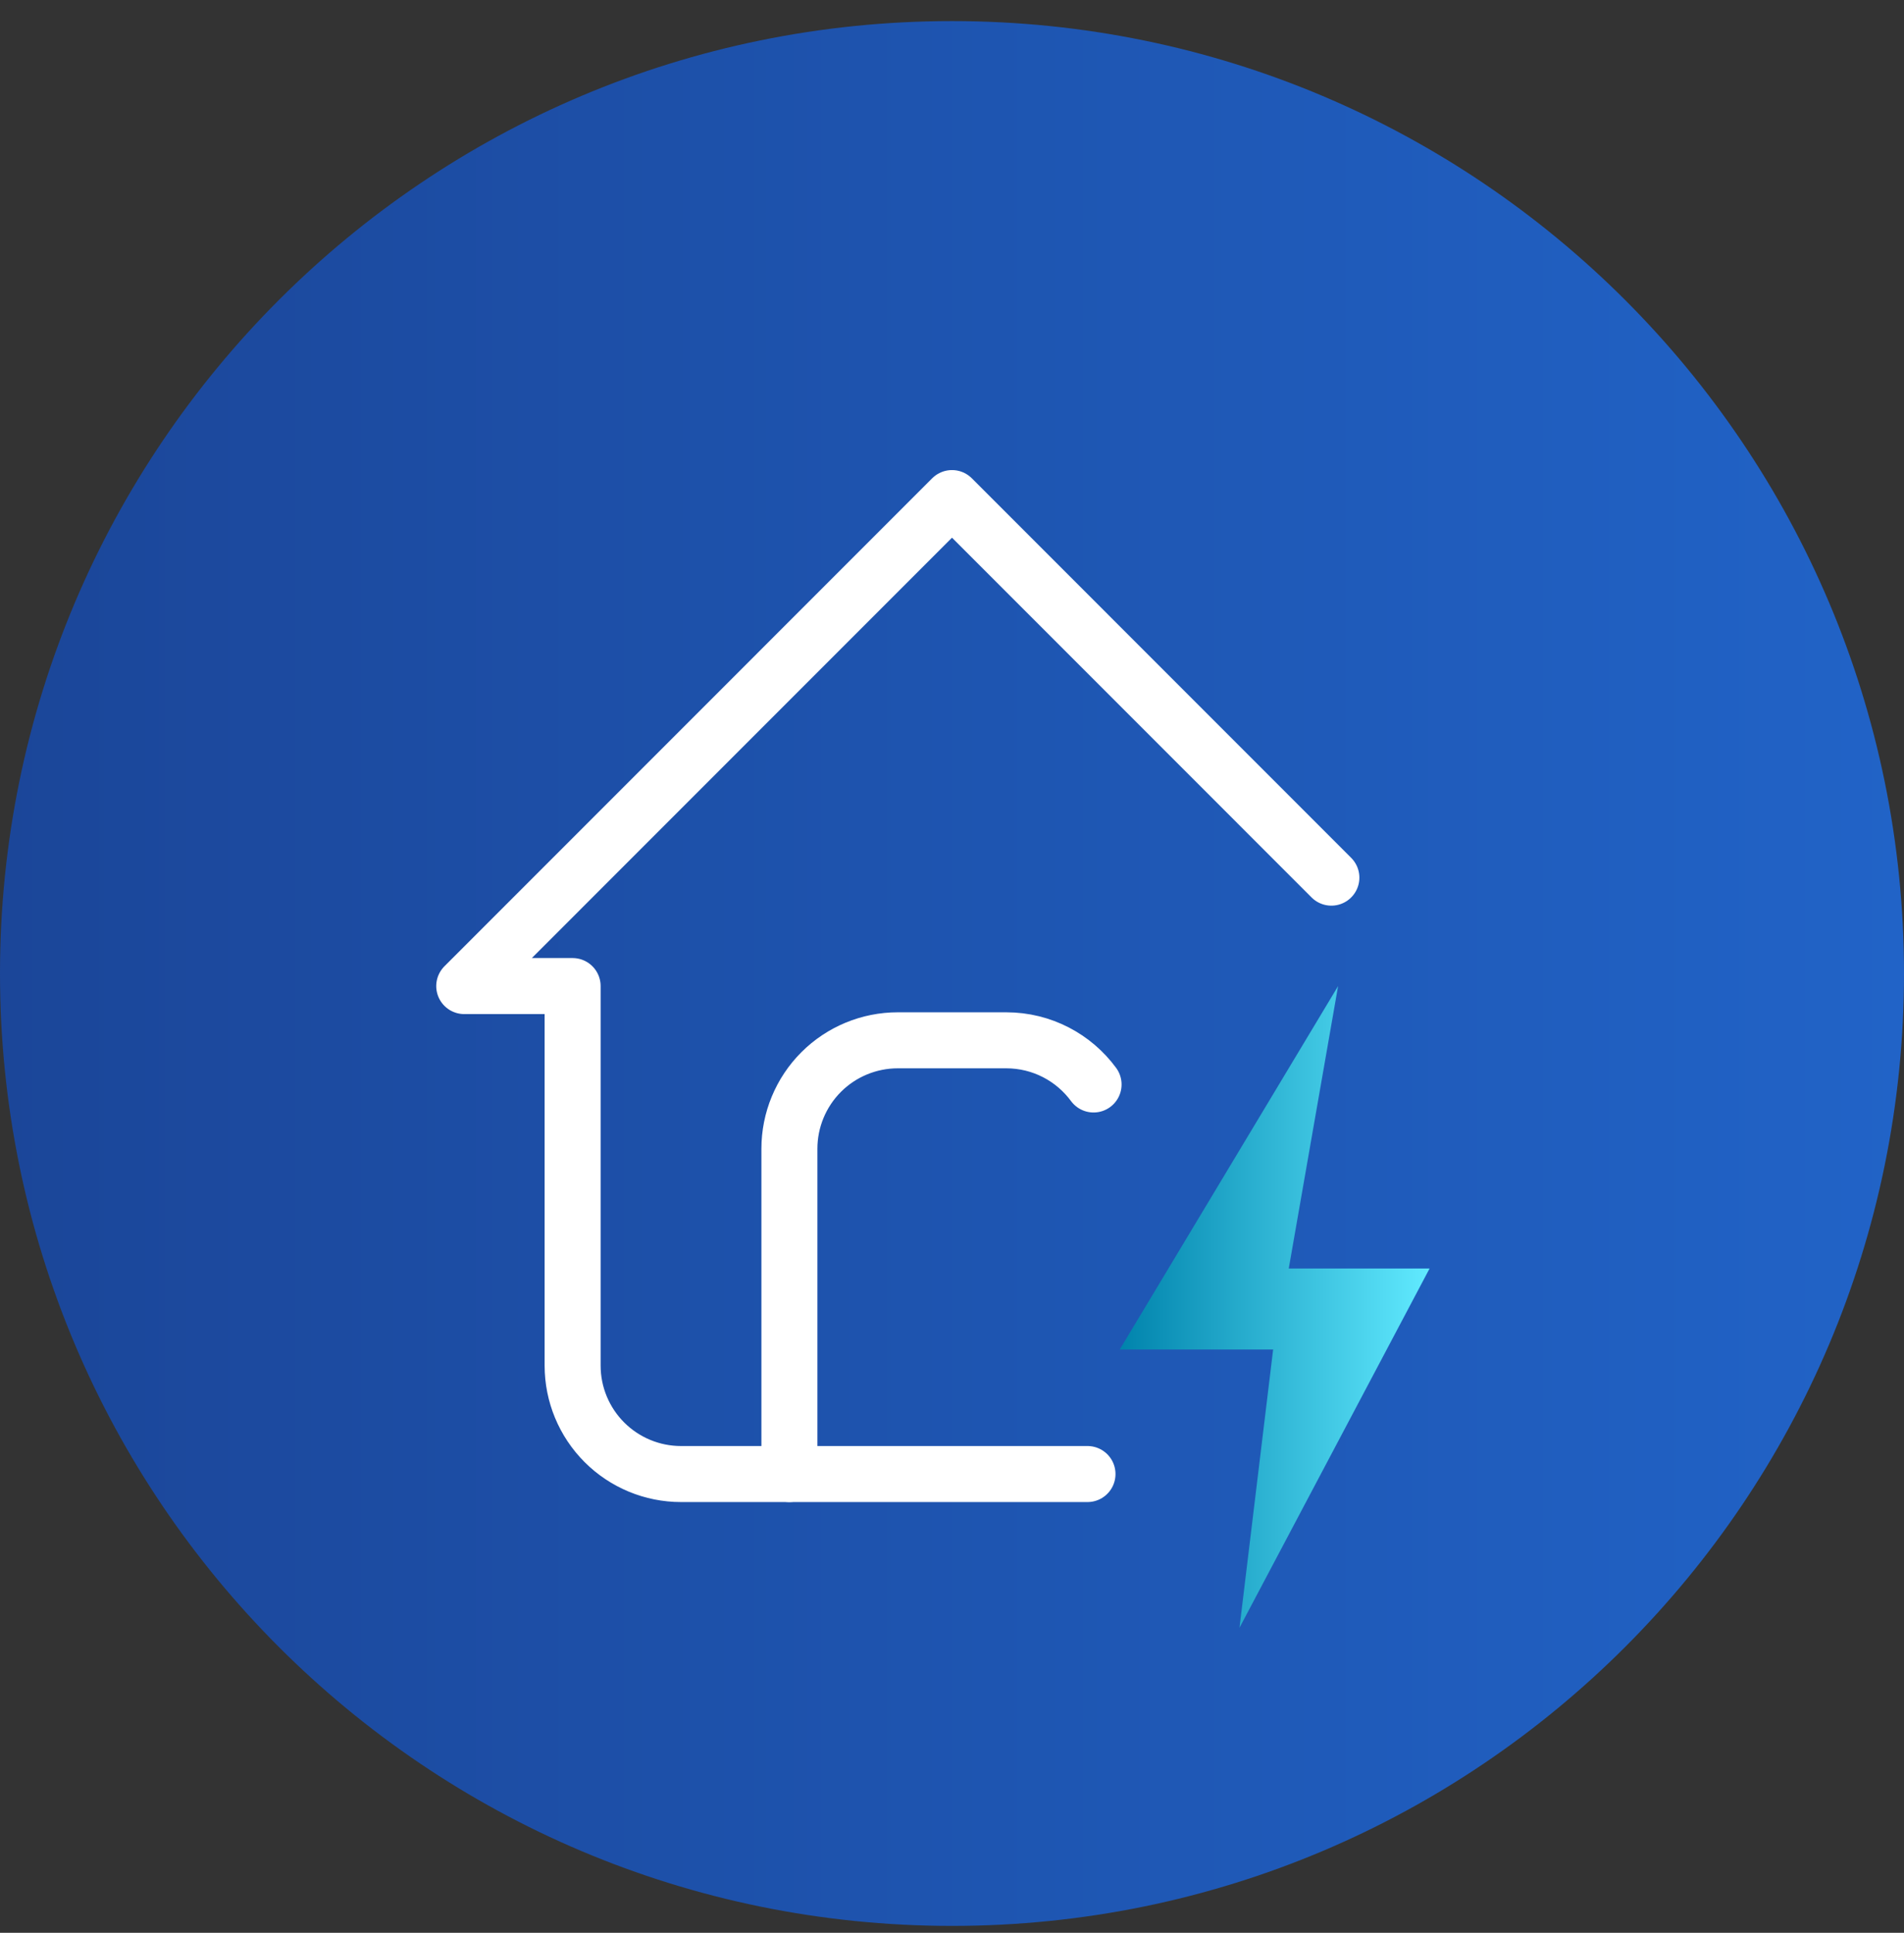
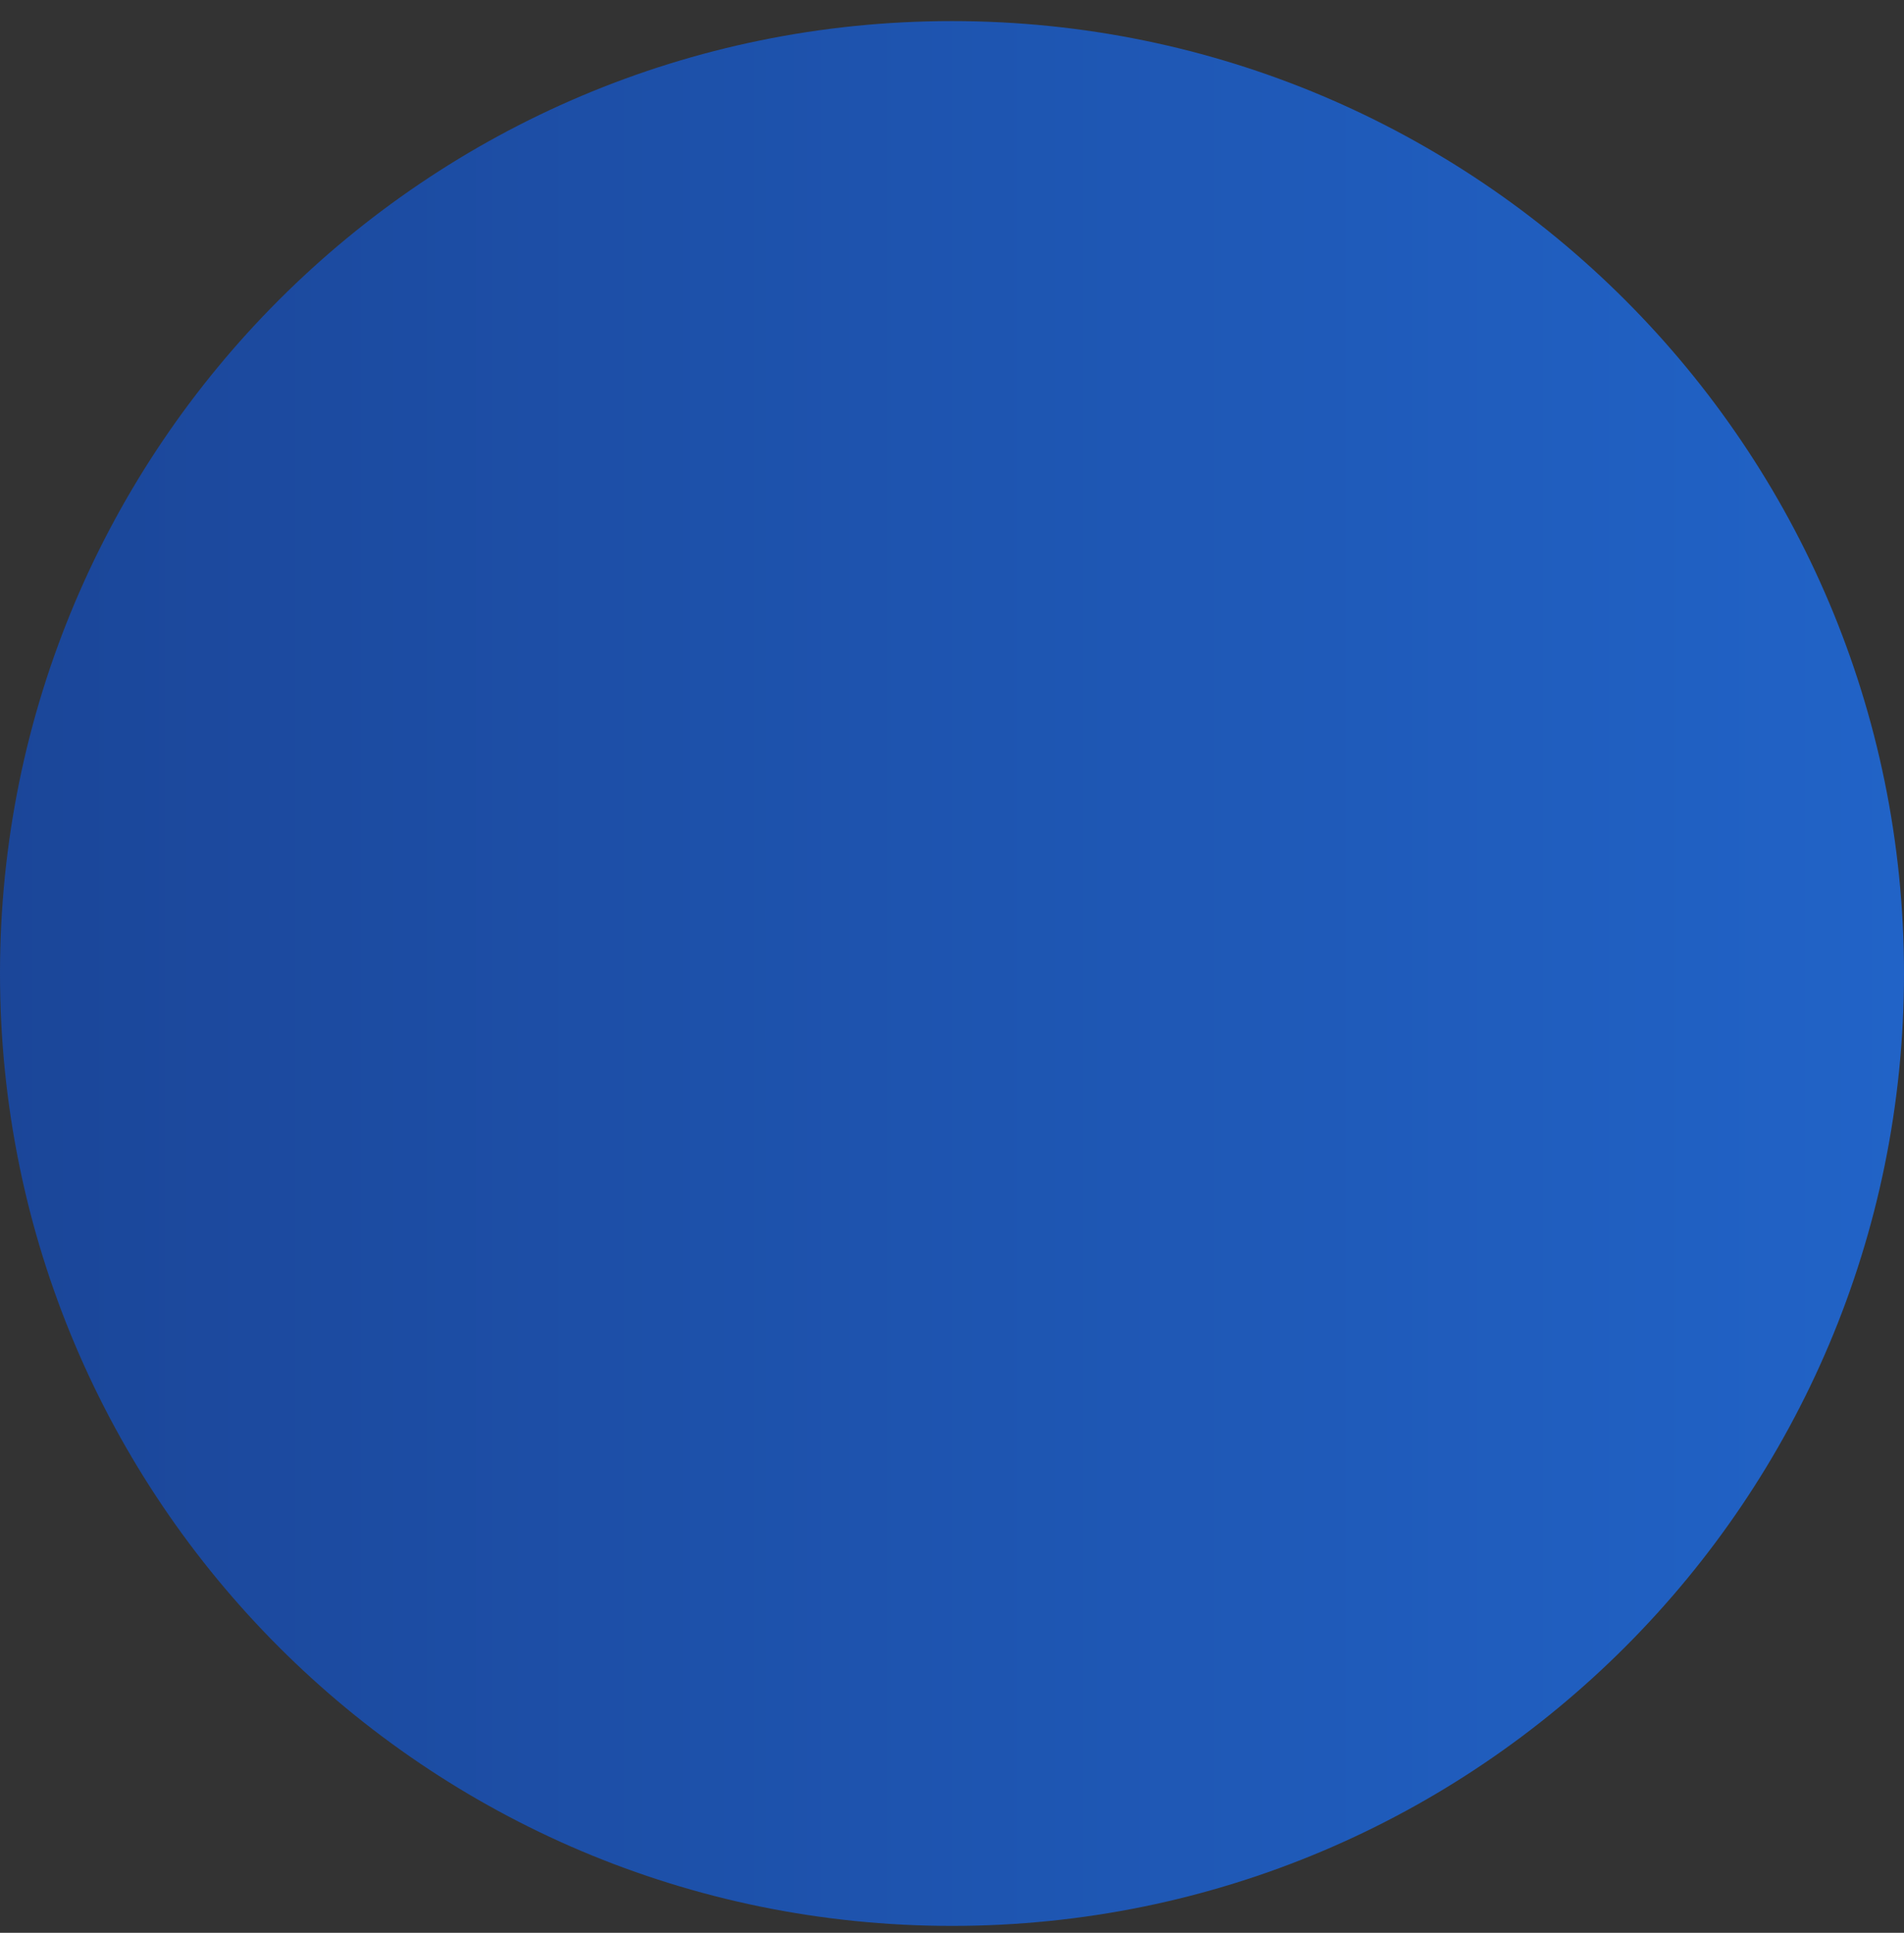
<svg xmlns="http://www.w3.org/2000/svg" width="68" height="69" viewBox="0 0 68 69" fill="none">
  <rect x="0" y="0" width="68" height="69" fill="#333333" stroke="none" />
  <path d="M0 34.753C0 15.975 15.222 0.753 34 0.753C52.778 0.753 68 15.975 68 34.753C68 53.531 52.778 68.753 34 68.753C15.222 68.753 0 53.531 0 34.753Z" fill="url(#paint0_linear_85_808)" />
-   <path d="M47.549 31.331L34 17.781L16.58 35.202H20.451V48.751C20.451 49.778 20.859 50.762 21.585 51.488C22.311 52.214 23.295 52.622 24.322 52.622H38.839" stroke="white" stroke-width="2" stroke-linecap="round" stroke-linejoin="round" />
-   <path d="M28.193 52.622V41.009C28.193 39.982 28.601 38.997 29.327 38.271C30.053 37.545 31.038 37.138 32.064 37.138H35.936C37.215 37.138 38.351 37.757 39.056 38.715" stroke="white" stroke-width="2" stroke-linecap="round" stroke-linejoin="round" />
-   <path d="M39.991 48.176L47.789 35.202L46.027 45.284H51.057L44.267 58.11L45.469 48.176H39.991Z" fill="url(#paint1_linear_85_808)" />
  <defs>
    <linearGradient id="paint0_linear_85_808" x1="1.91489e-07" y1="52.373" x2="68" y2="52.373" gradientUnits="userSpaceOnUse">
      <stop stop-color="#1B4699" />
      <stop offset="1" stop-color="#2163C7" />
    </linearGradient>
    <linearGradient id="paint1_linear_85_808" x1="39.991" y1="52.592" x2="51.057" y2="52.592" gradientUnits="userSpaceOnUse">
      <stop stop-color="#0083AC" />
      <stop offset="1" stop-color="#61EAFF" />
    </linearGradient>
  </defs>
</svg>